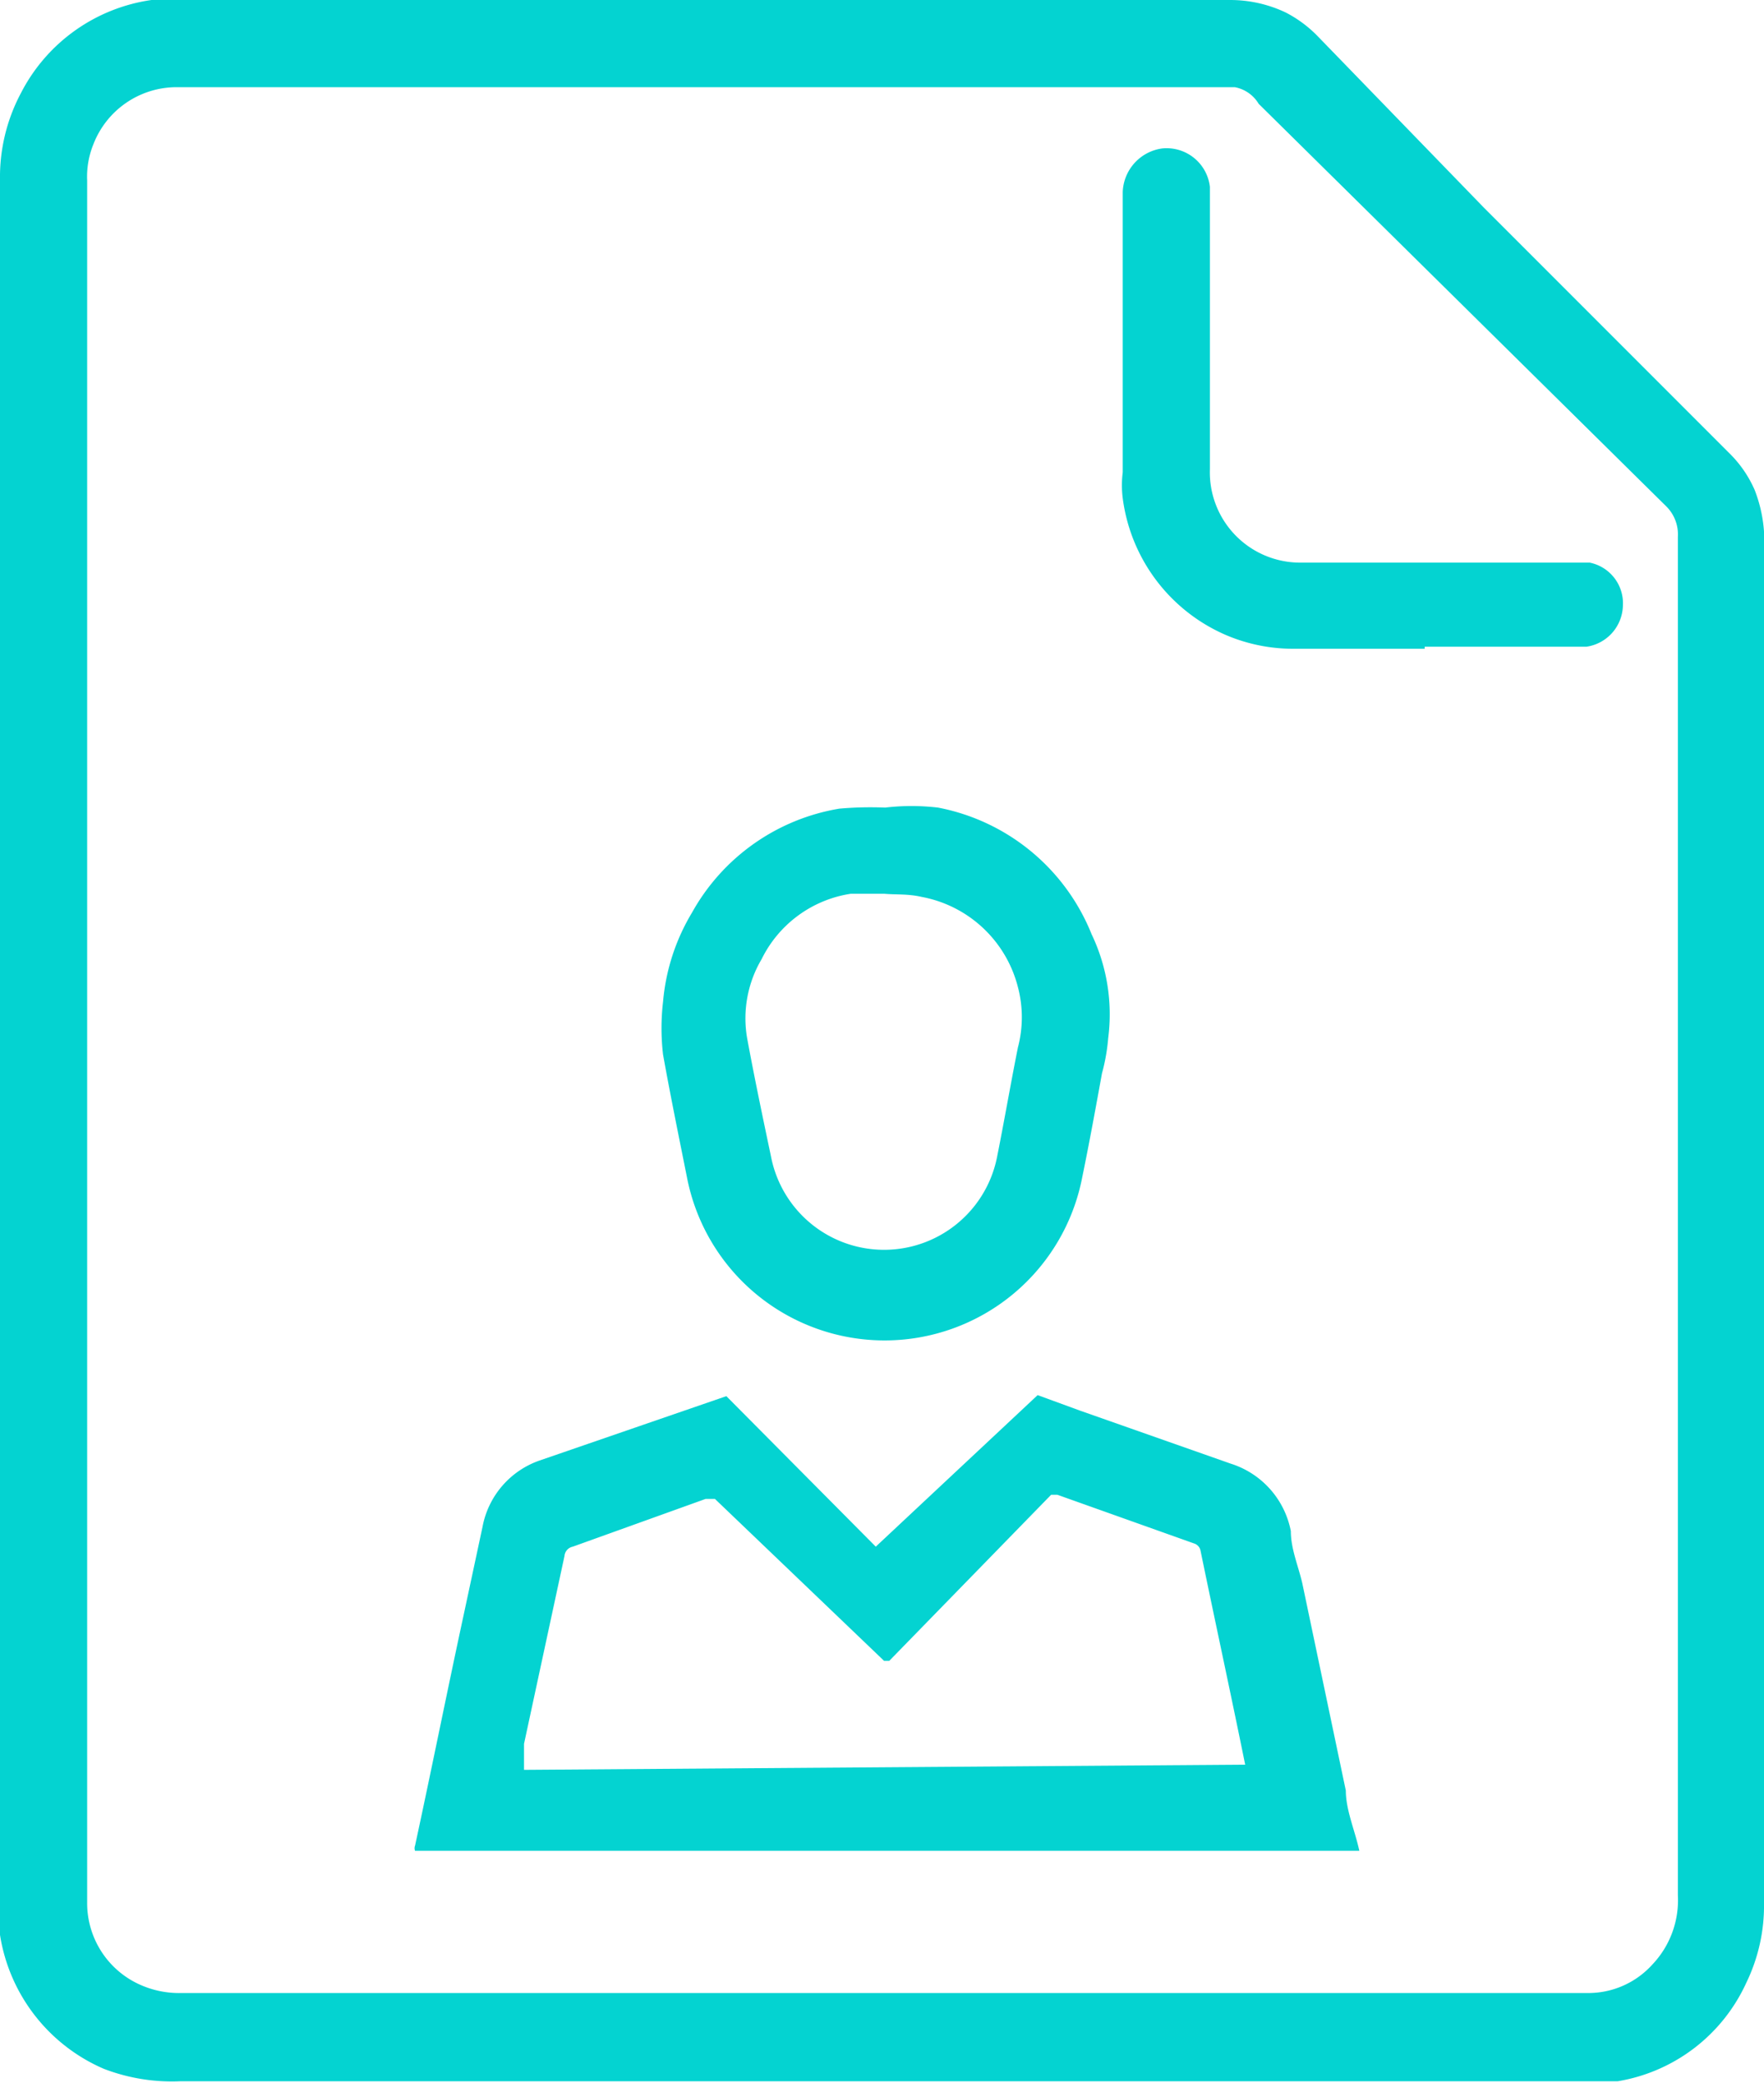
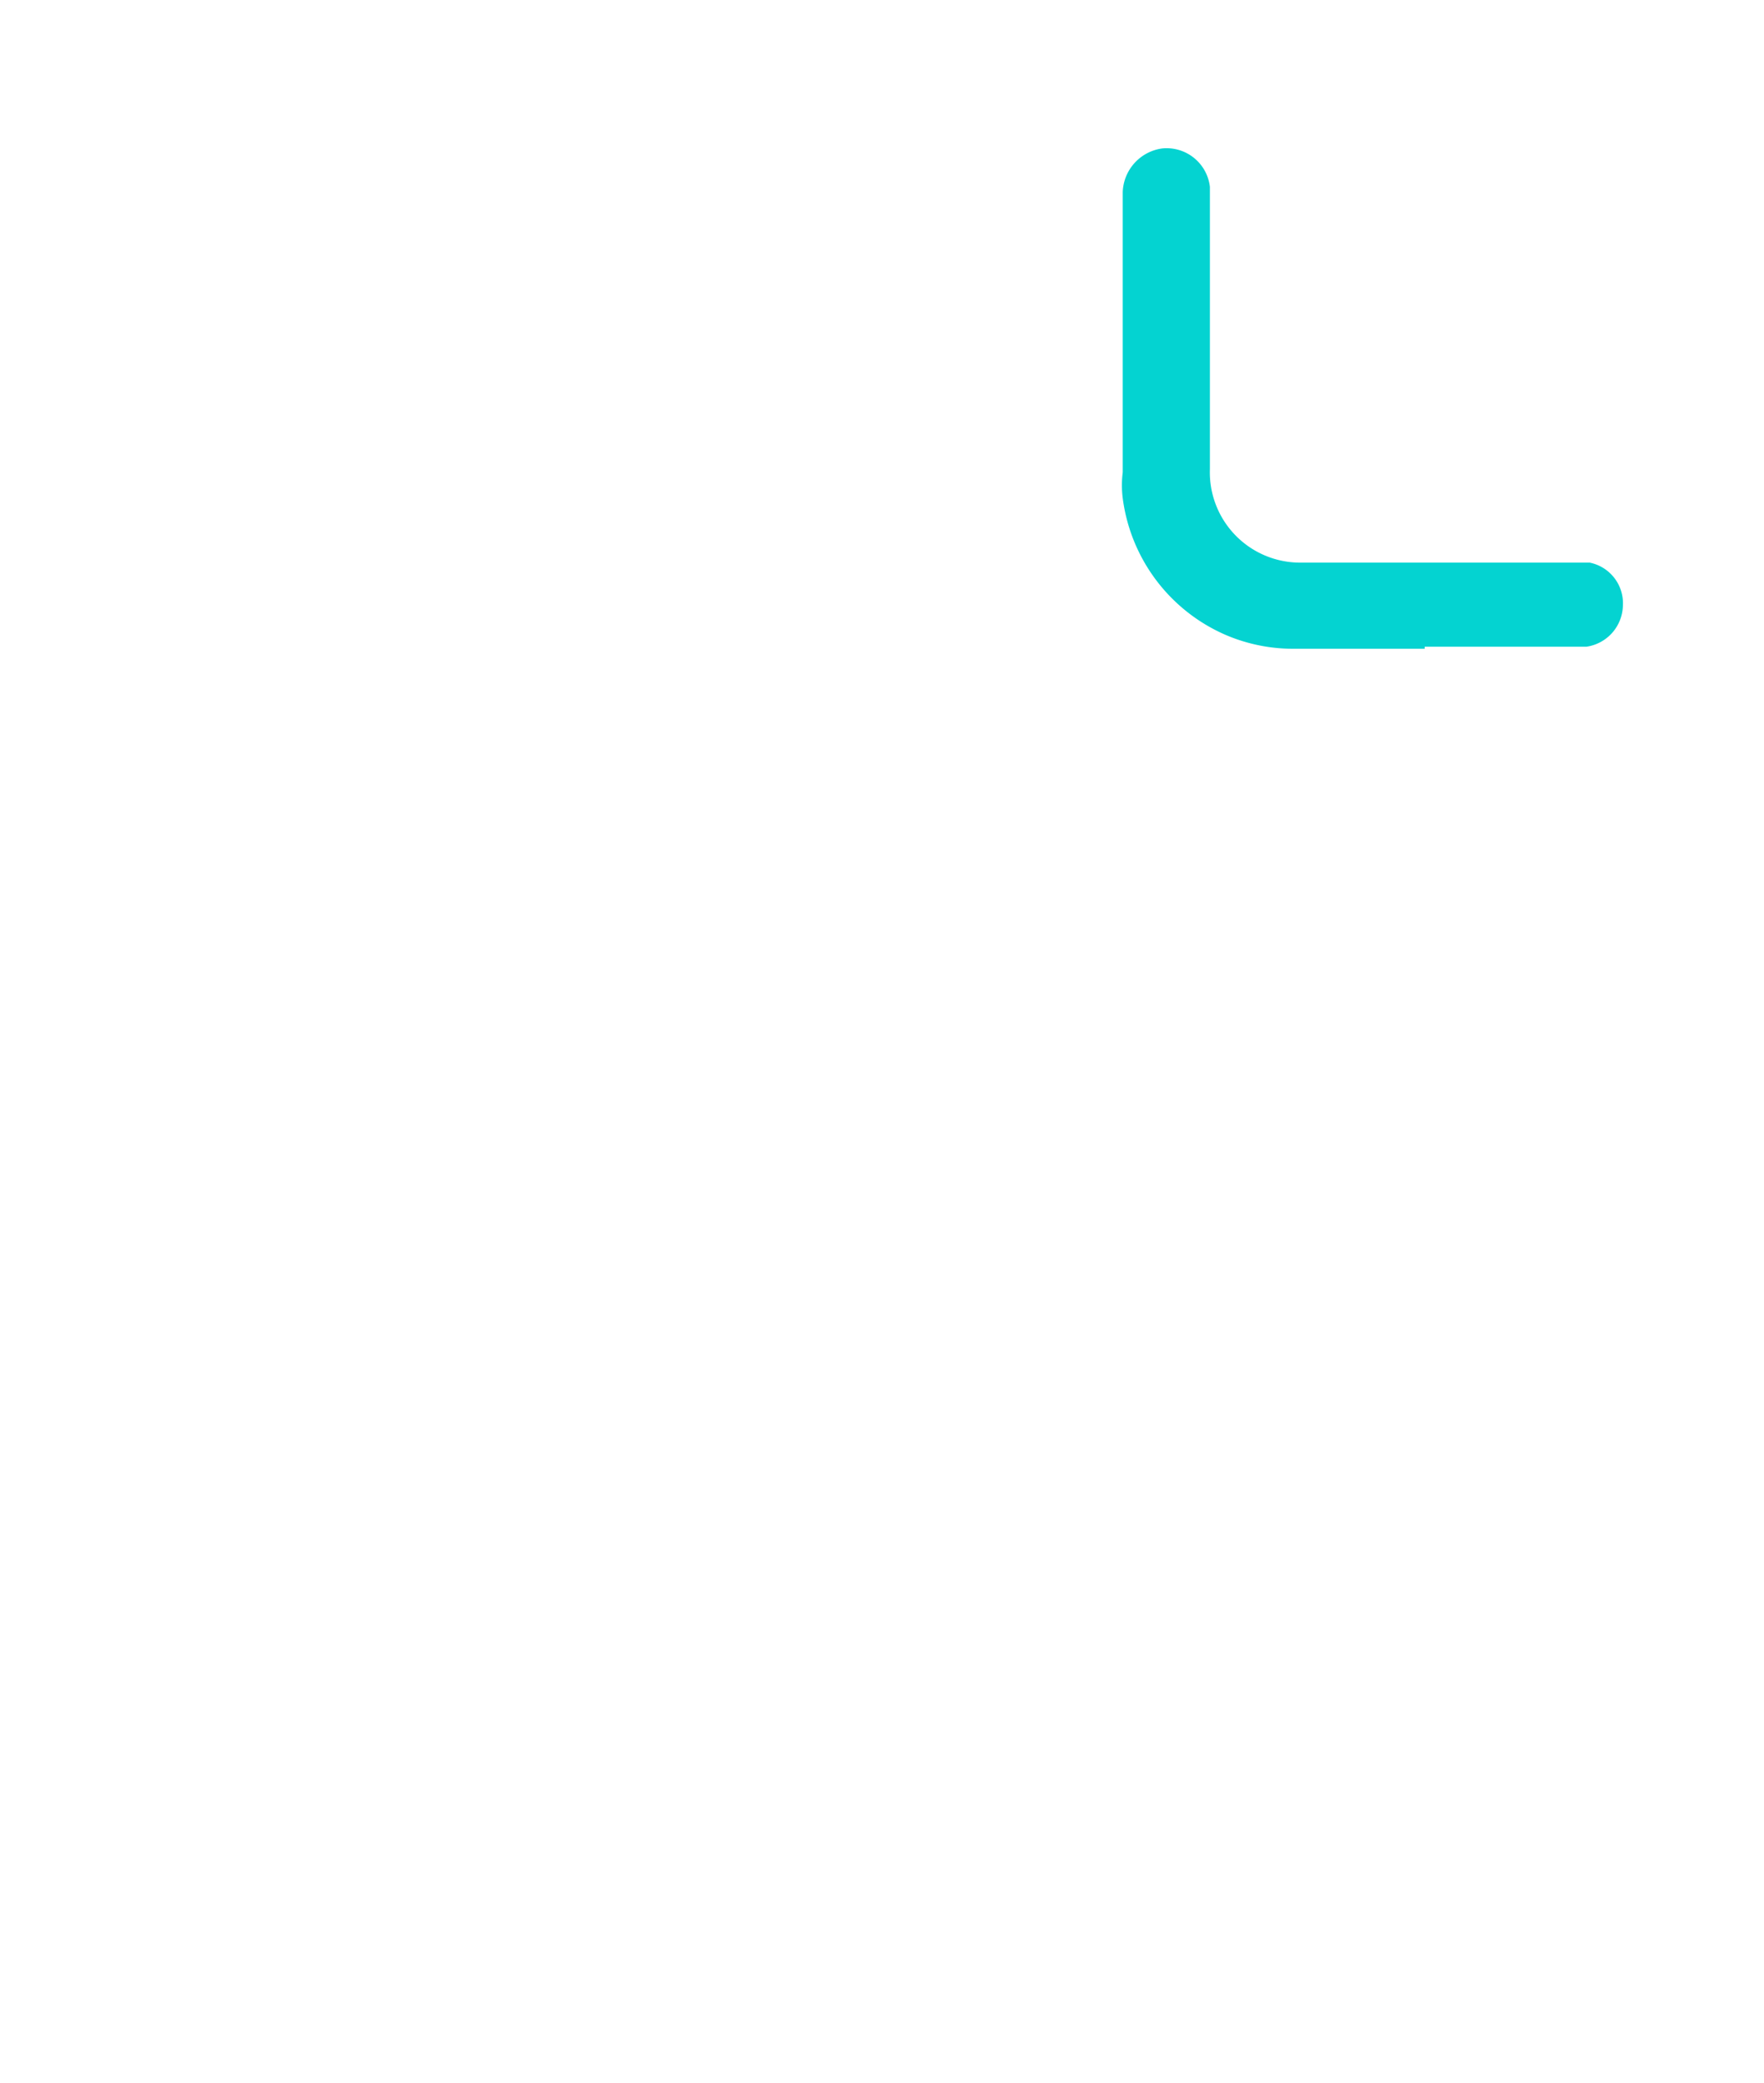
<svg xmlns="http://www.w3.org/2000/svg" viewBox="0 0 17 20.07">
  <defs>
    <style>.cls-1{fill:#04d3d1;}</style>
  </defs>
  <title>Asset 4</title>
  <g id="Layer_2" data-name="Layer 2">
    <g id="Page1">
-       <path class="cls-1" d="M0,10V1.73A1.72,1.72,0,0,1,.2.9,1.68,1.68,0,0,1,1.46,0a1.42,1.42,0,0,1,.29,0h10.1a1.25,1.25,0,0,1,.54.12,1.19,1.19,0,0,1,.31.23L14.3,2l2.38,2.38a1.13,1.13,0,0,1,.23.34,1.37,1.37,0,0,1,.09.4V18.33a1.7,1.7,0,0,1-.17.77,1.66,1.66,0,0,1-1.24.95l-.26,0H1.74A1.83,1.83,0,0,1,1,19.93a1.69,1.69,0,0,1-1-1.29,1.72,1.72,0,0,1,0-.32Zm.84,0v8.33a.86.86,0,0,0,.51.79.92.92,0,0,0,.4.08H15.3a.83.83,0,0,0,.62-.27.9.9,0,0,0,.25-.67V5.17a.38.38,0,0,0-.11-.29L12.13,1l0,0A.34.34,0,0,0,11.9.84H1.69a.86.86,0,0,0-.79.55.83.83,0,0,0-.06.35Z" />
-       <path class="cls-1" d="M10,13.44l.41.15,1.45.51a.85.85,0,0,1,.58.65c0,.17.07.33.11.5l.42,2c0,.19.09.39.13.58v0H4a.07.07,0,0,1,0-.05c.16-.74.31-1.49.47-2.23l.18-.84a.84.84,0,0,1,.55-.64L7,13.45h0l1.44,1.45ZM12,17s0,0,0,0c-.14-.69-.29-1.38-.43-2.06a.09.09,0,0,0-.06-.07l-1.32-.47s0,0-.06,0l0,0L8.57,16l-.05,0,0,0L6.89,14.44s0,0-.09,0l-1.28.46a.1.1,0,0,0-.08.09l-.39,1.81c0,.08,0,.16,0,.25Z" />
-       <path class="cls-1" d="M8.53,7.78a2.19,2.19,0,0,1,.51,0A2,2,0,0,1,10.52,9a1.79,1.79,0,0,1,.16,1,1.86,1.86,0,0,1-.06.34c-.06.33-.12.66-.19,1a1.94,1.94,0,0,1-3.81,0c-.08-.4-.16-.79-.23-1.18a2.18,2.18,0,0,1,0-.51,2,2,0,0,1,.28-.86,2,2,0,0,1,1.42-1A3.46,3.46,0,0,1,8.53,7.78Zm0,.83c-.11,0-.22,0-.33,0a1.15,1.15,0,0,0-.86.63A1.12,1.12,0,0,0,7.2,10c.07.38.15.76.23,1.14a1.11,1.11,0,0,0,2.18,0c.07-.35.13-.7.2-1.05a1.14,1.14,0,0,0,0-.58,1.18,1.18,0,0,0-.93-.87C8.75,8.61,8.63,8.62,8.52,8.61Z" />
      <path class="cls-1" d="M13.73,6.25H12.48a1.65,1.65,0,0,1-.66-.13,1.67,1.67,0,0,1-1-1.32,1,1,0,0,1,0-.25c0-.9,0-1.8,0-2.7a.44.44,0,0,1,.38-.42.42.42,0,0,1,.46.37V4.52a.87.87,0,0,0,.88.9h2.78a.4.4,0,0,1,.32.42.41.41,0,0,1-.35.39H13.73Z" />
    </g>
  </g>
</svg>